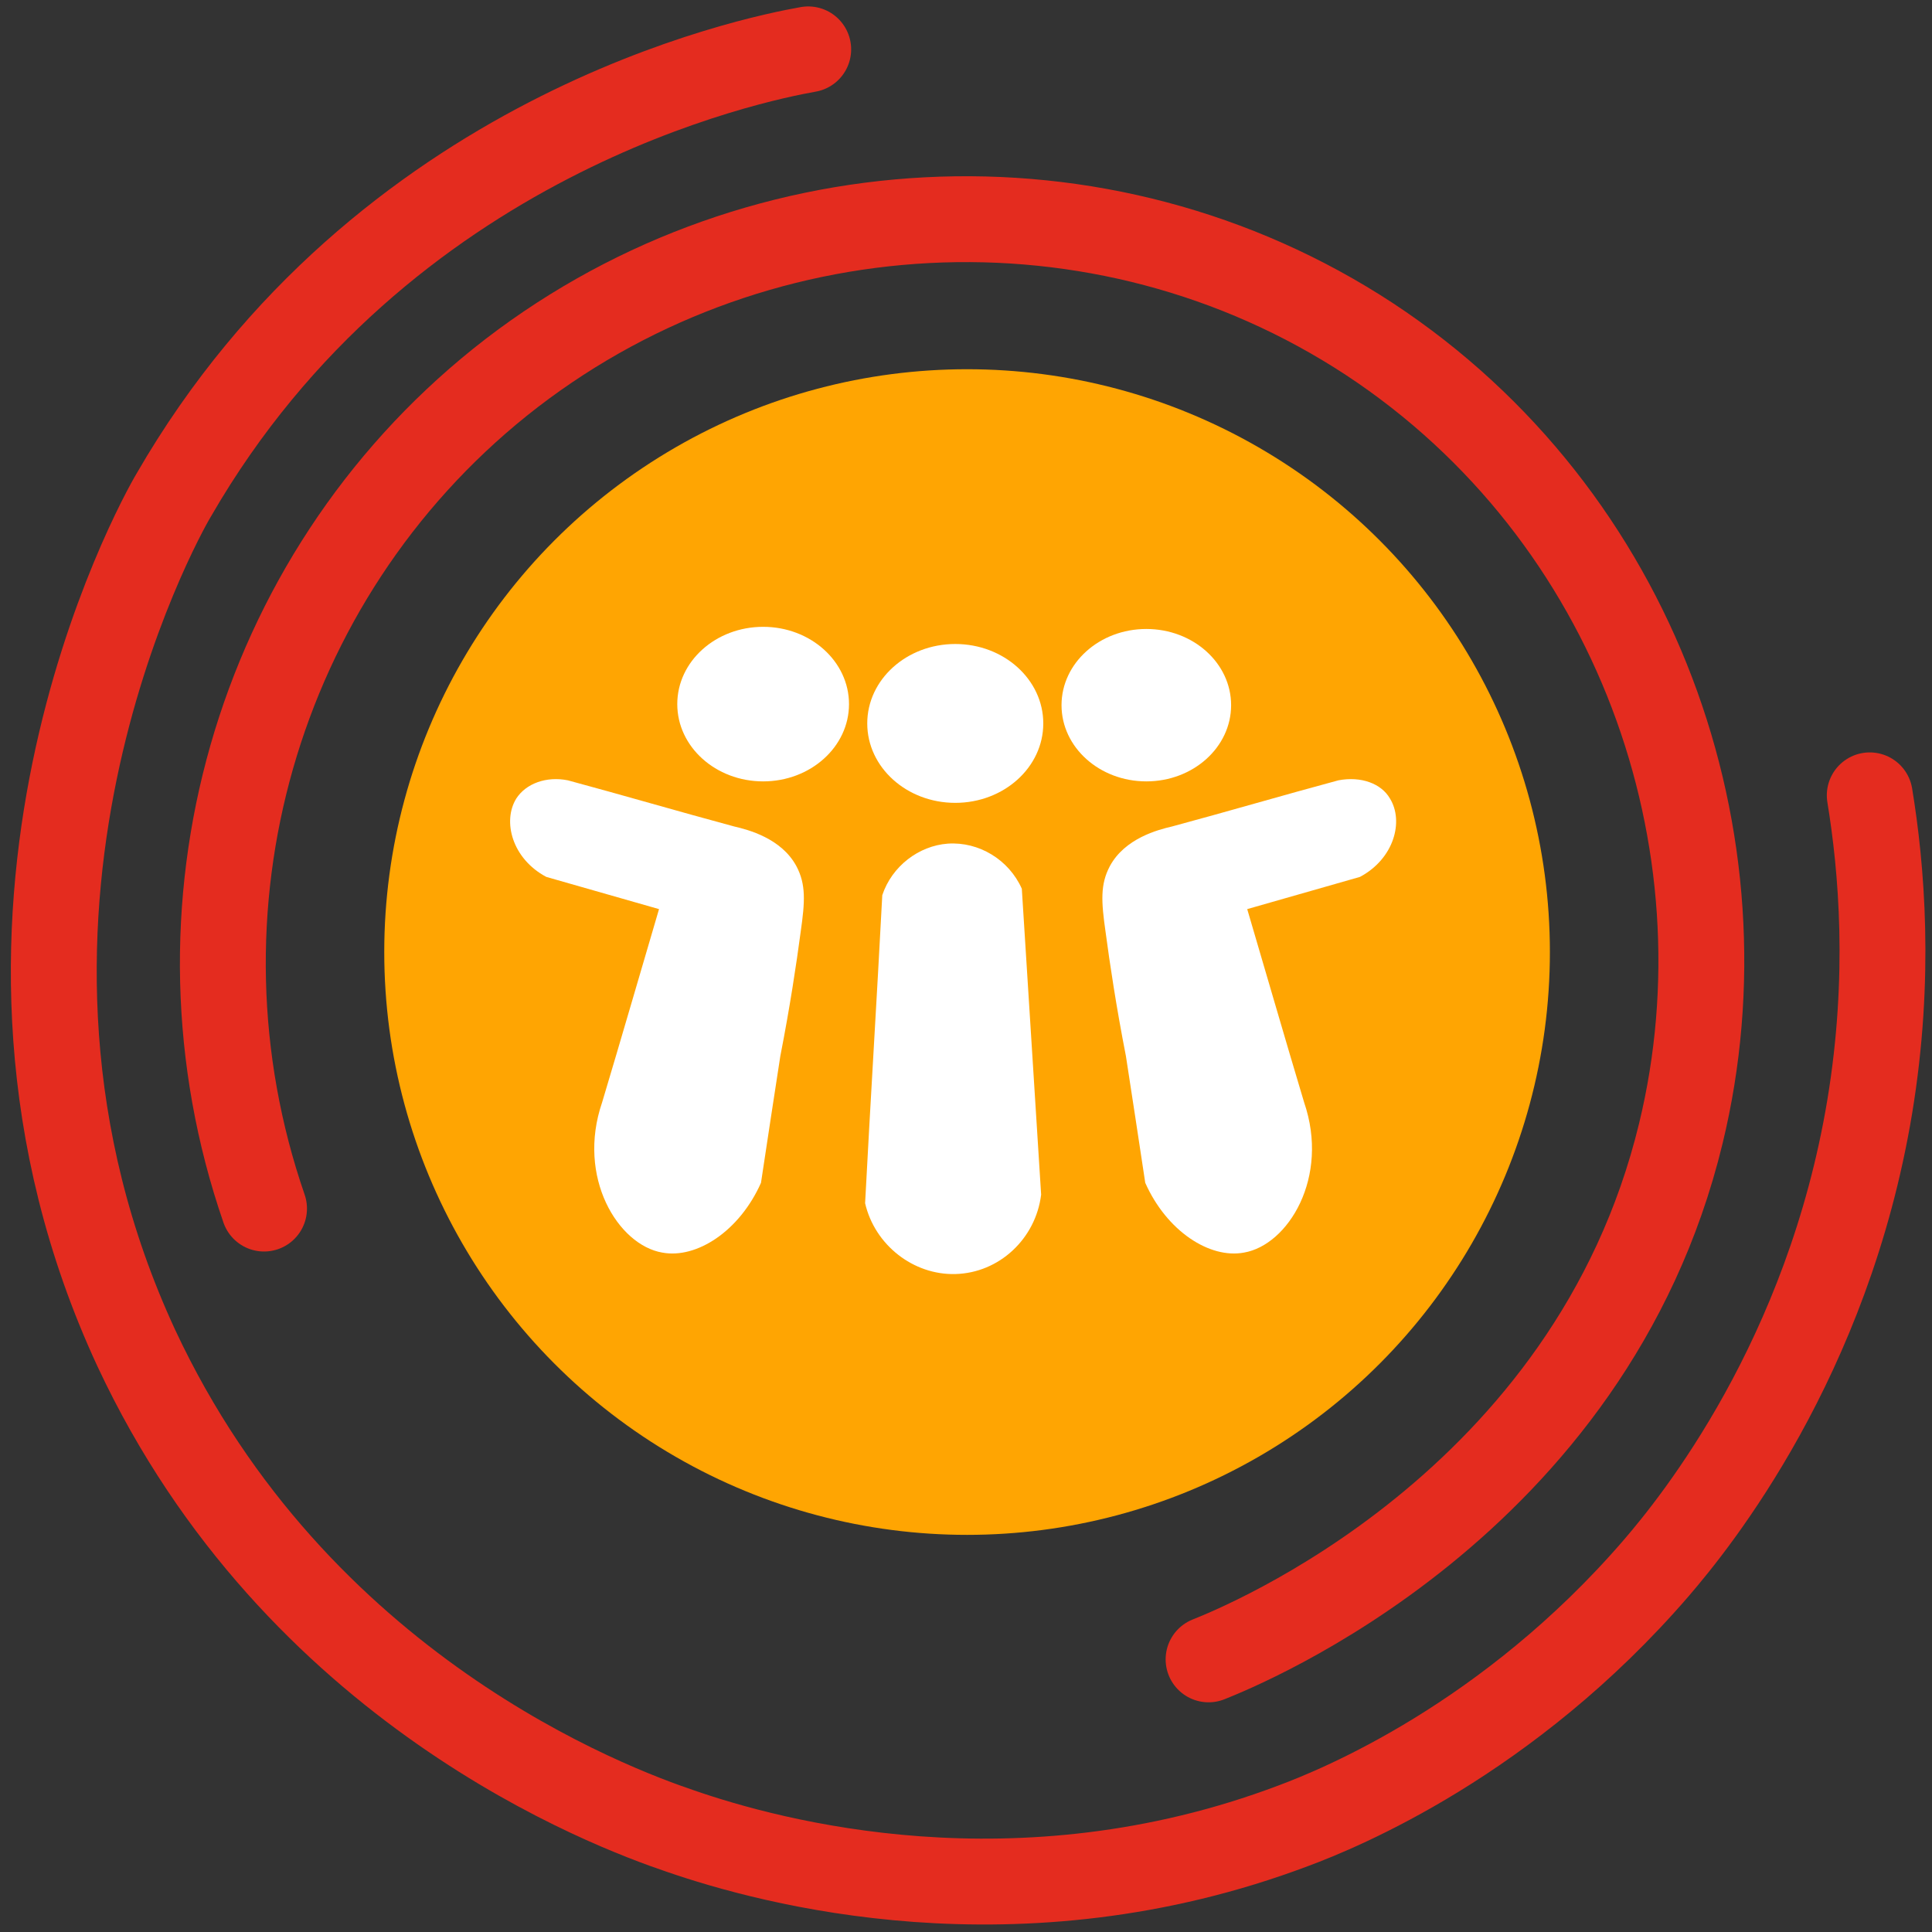
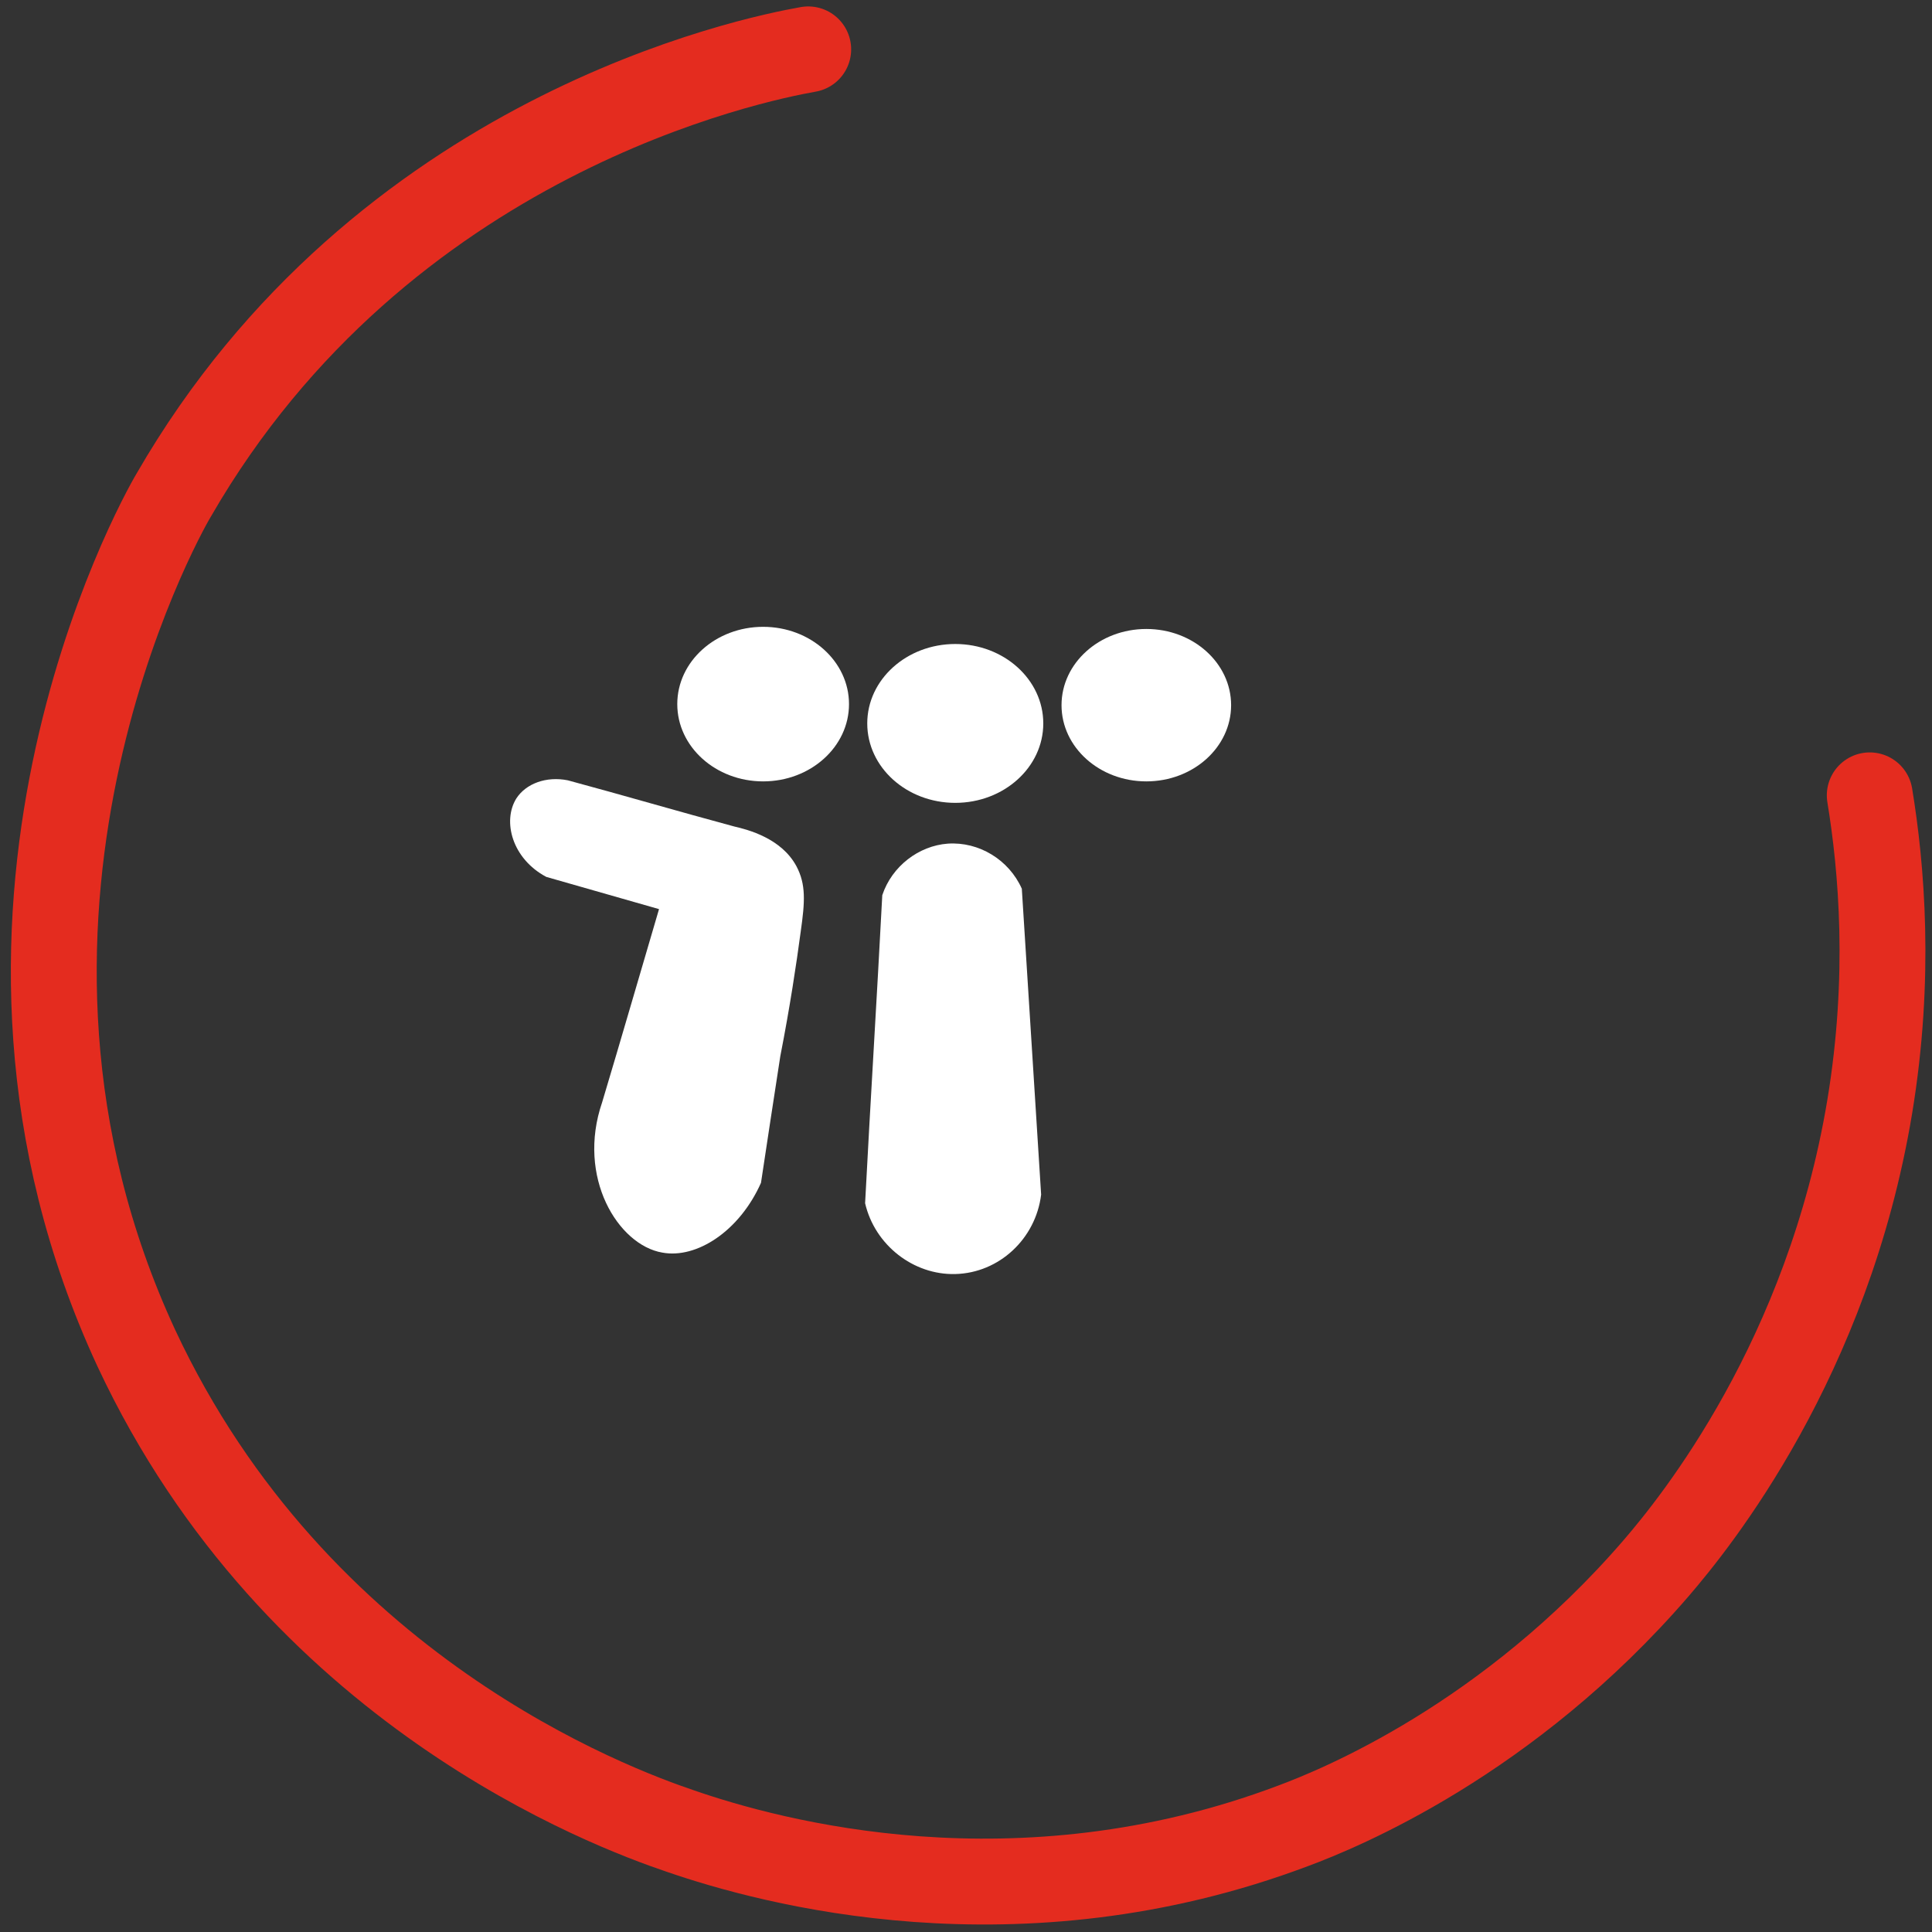
<svg xmlns="http://www.w3.org/2000/svg" version="1.1" id="Слой_1" x="0px" y="0px" viewBox="0 0 180 180" style="enable-background:new 0 0 180 180;" xml:space="preserve">
  <rect x="0" y="0" width="180" height="180" fill="#333333" stroke="none" />
  <style type="text/css">
	.st0{fill:none;stroke:#E42C1F;stroke-width:8;stroke-linecap:round;stroke-miterlimit:10;}
	.st1{fill:#FFA502;}
	.st2{fill:#FFFFFF;}
</style>
  <path id="аут" class="st0" d="M75.3,4.6c-5.1,0.9-39.7,7.9-59.1,41.5c-1.5,2.5-22,39.6-3.5,79.5c14.9,31.9,44.2,42.8,50.7,45  c8.4,2.9,31.4,9.2,57.1-0.5c4.3-1.6,20-8,33.8-24c3.7-4.3,16-19.5,19.9-43c2-12.1,1.1-22.3,0-29" />
-   <path id="ин" class="st0" d="M24.6,112.6c-9.6-27.8-0.8-58.7,22-77c23.1-18.5,56-20.4,81-4c24.9,16.4,35.6,46.8,29,74  c-8.4,34.7-41,47.8-44,49" />
-   <circle id="circle" class="st1" cx="90.1" cy="88.7" r="54.3" />
  <path id="_x31_" class="st2" d="M52.9,72.7c5.2,1.4,10.3,2.9,15.5,4.3c1.3,0.3,4.4,1.1,5.8,3.7c0.9,1.7,0.8,3.3,0.4,6.1  c-0.4,3-1,7-1.9,11.6c-0.6,3.9-1.2,7.8-1.8,11.8c-2,4.5-6,7.1-9.2,6.5c-4.1-0.7-8-7-5.6-14c1.8-6,3.5-11.9,5.3-18c-3.5-1-7-2-10.5-3  c-3.2-1.7-4.1-5.2-2.8-7.3C49,73,50.9,72.3,52.9,72.7z" />
  <path id="_x32__1_" class="st2" d="M82.2,83.4c-0.5,9.6-1.1,19.1-1.6,28.7c0.9,3.9,4.5,6.7,8.4,6.6c4.1-0.1,7.5-3.3,8-7.4  c-0.6-9.5-1.2-19-1.8-28.5c-1.2-2.7-4-4.4-6.9-4.2C85.6,78.8,83.1,80.7,82.2,83.4z" />
-   <path id="_x33_" class="st2" d="M124.7,72.7c-5.2,1.4-10.3,2.9-15.5,4.3c-1.3,0.3-4.4,1.1-5.8,3.7c-0.9,1.7-0.8,3.3-0.4,6.1  c0.4,3,1,7,1.9,11.6c0.6,3.9,1.2,7.8,1.8,11.8c2,4.5,6,7.1,9.2,6.5c4.1-0.7,8-7,5.6-14c-1.8-6-3.5-11.9-5.3-18c3.5-1,7-2,10.5-3  c3.2-1.7,4.1-5.2,2.8-7.3C128.7,73,126.8,72.3,124.7,72.7z" />
  <ellipse id="_x34_" class="st2" cx="71.1" cy="65.6" rx="8" ry="7.2" />
  <ellipse id="_x35_" class="st2" cx="89" cy="67.4" rx="8.2" ry="7.4" />
  <ellipse id="_x36_" class="st2" cx="106.8" cy="65.7" rx="7.9" ry="7.1" />
</svg>